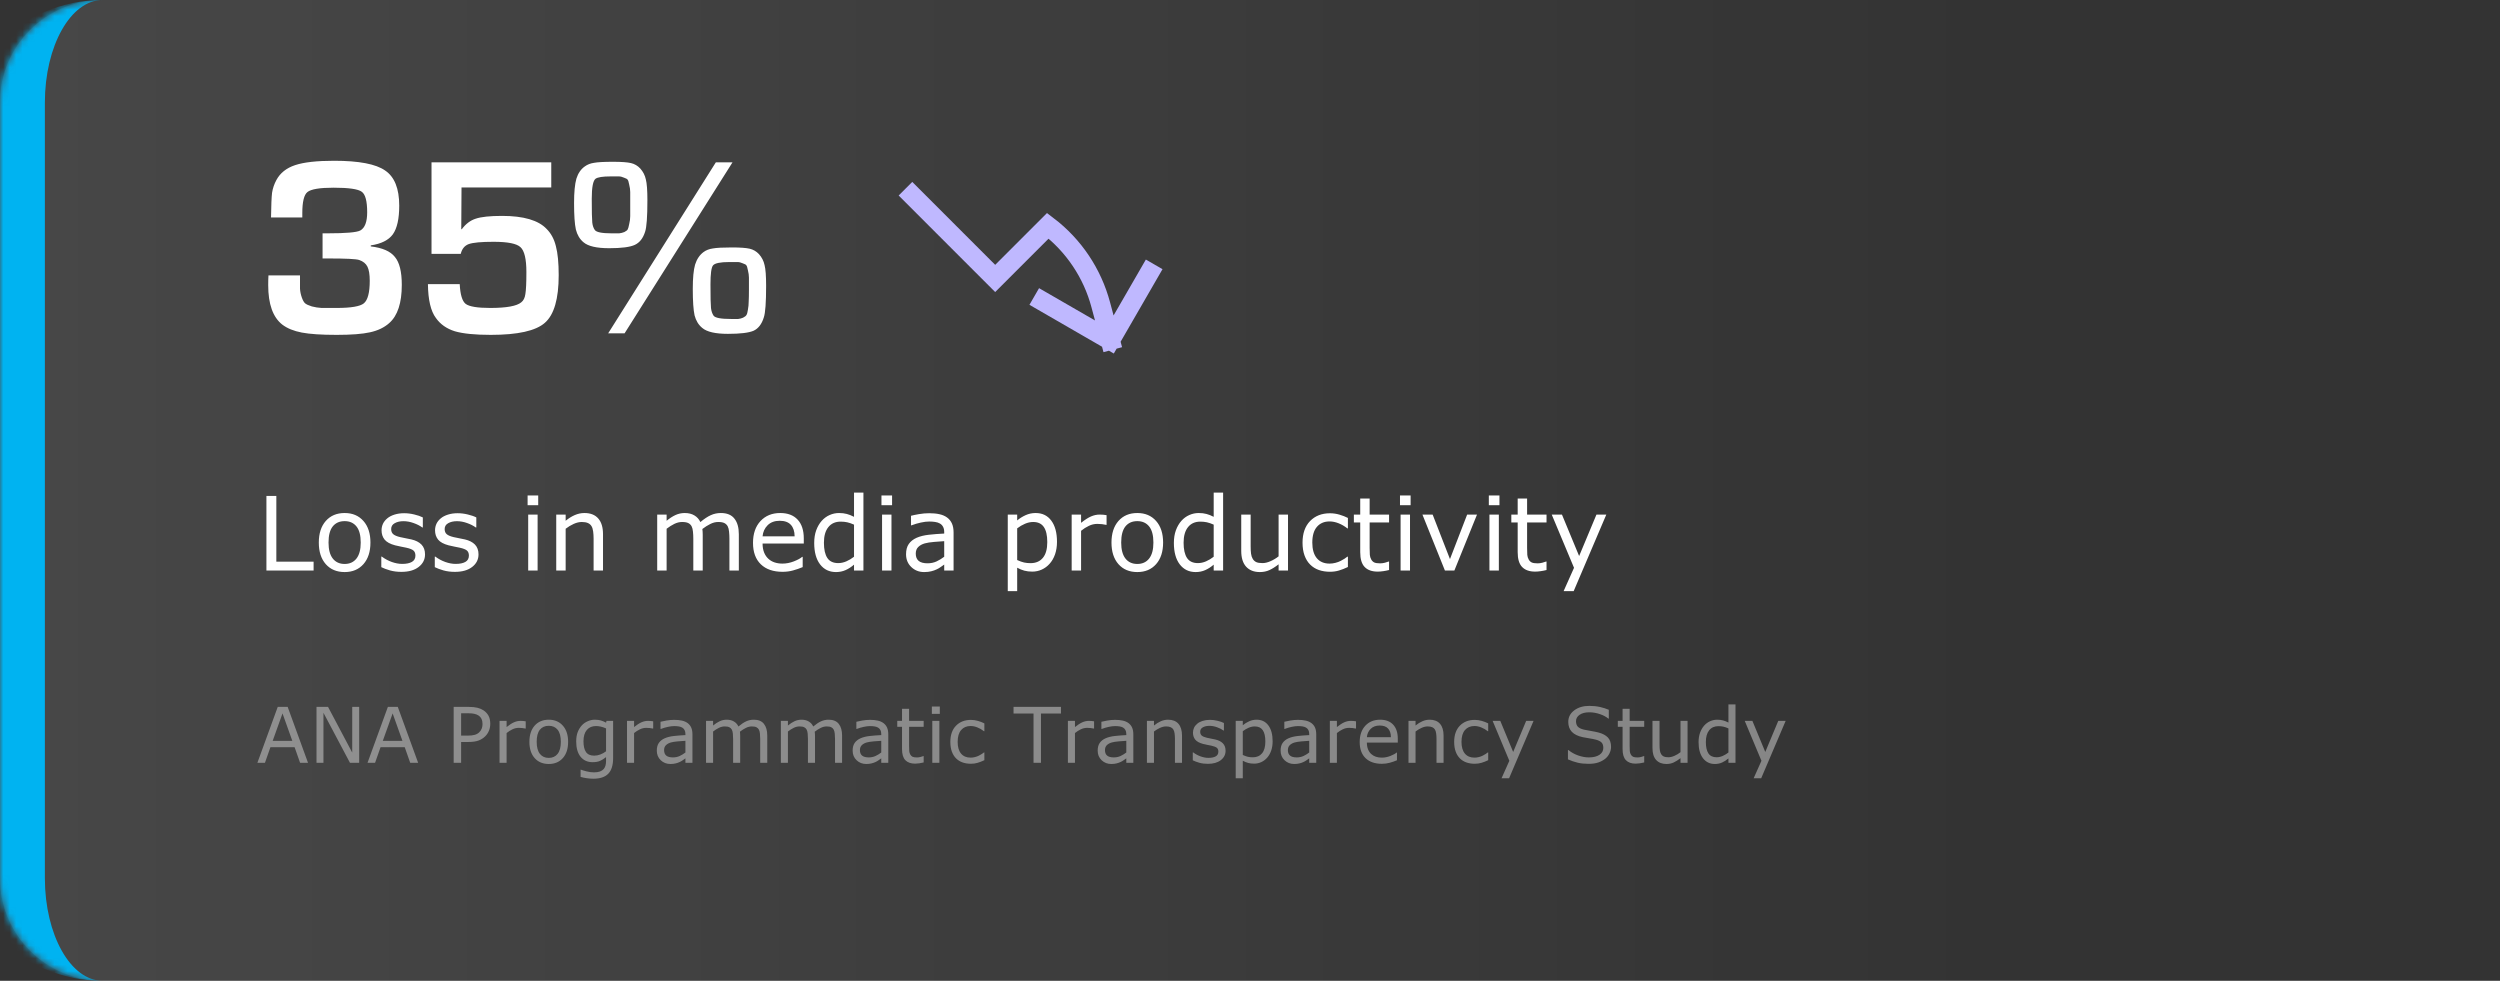
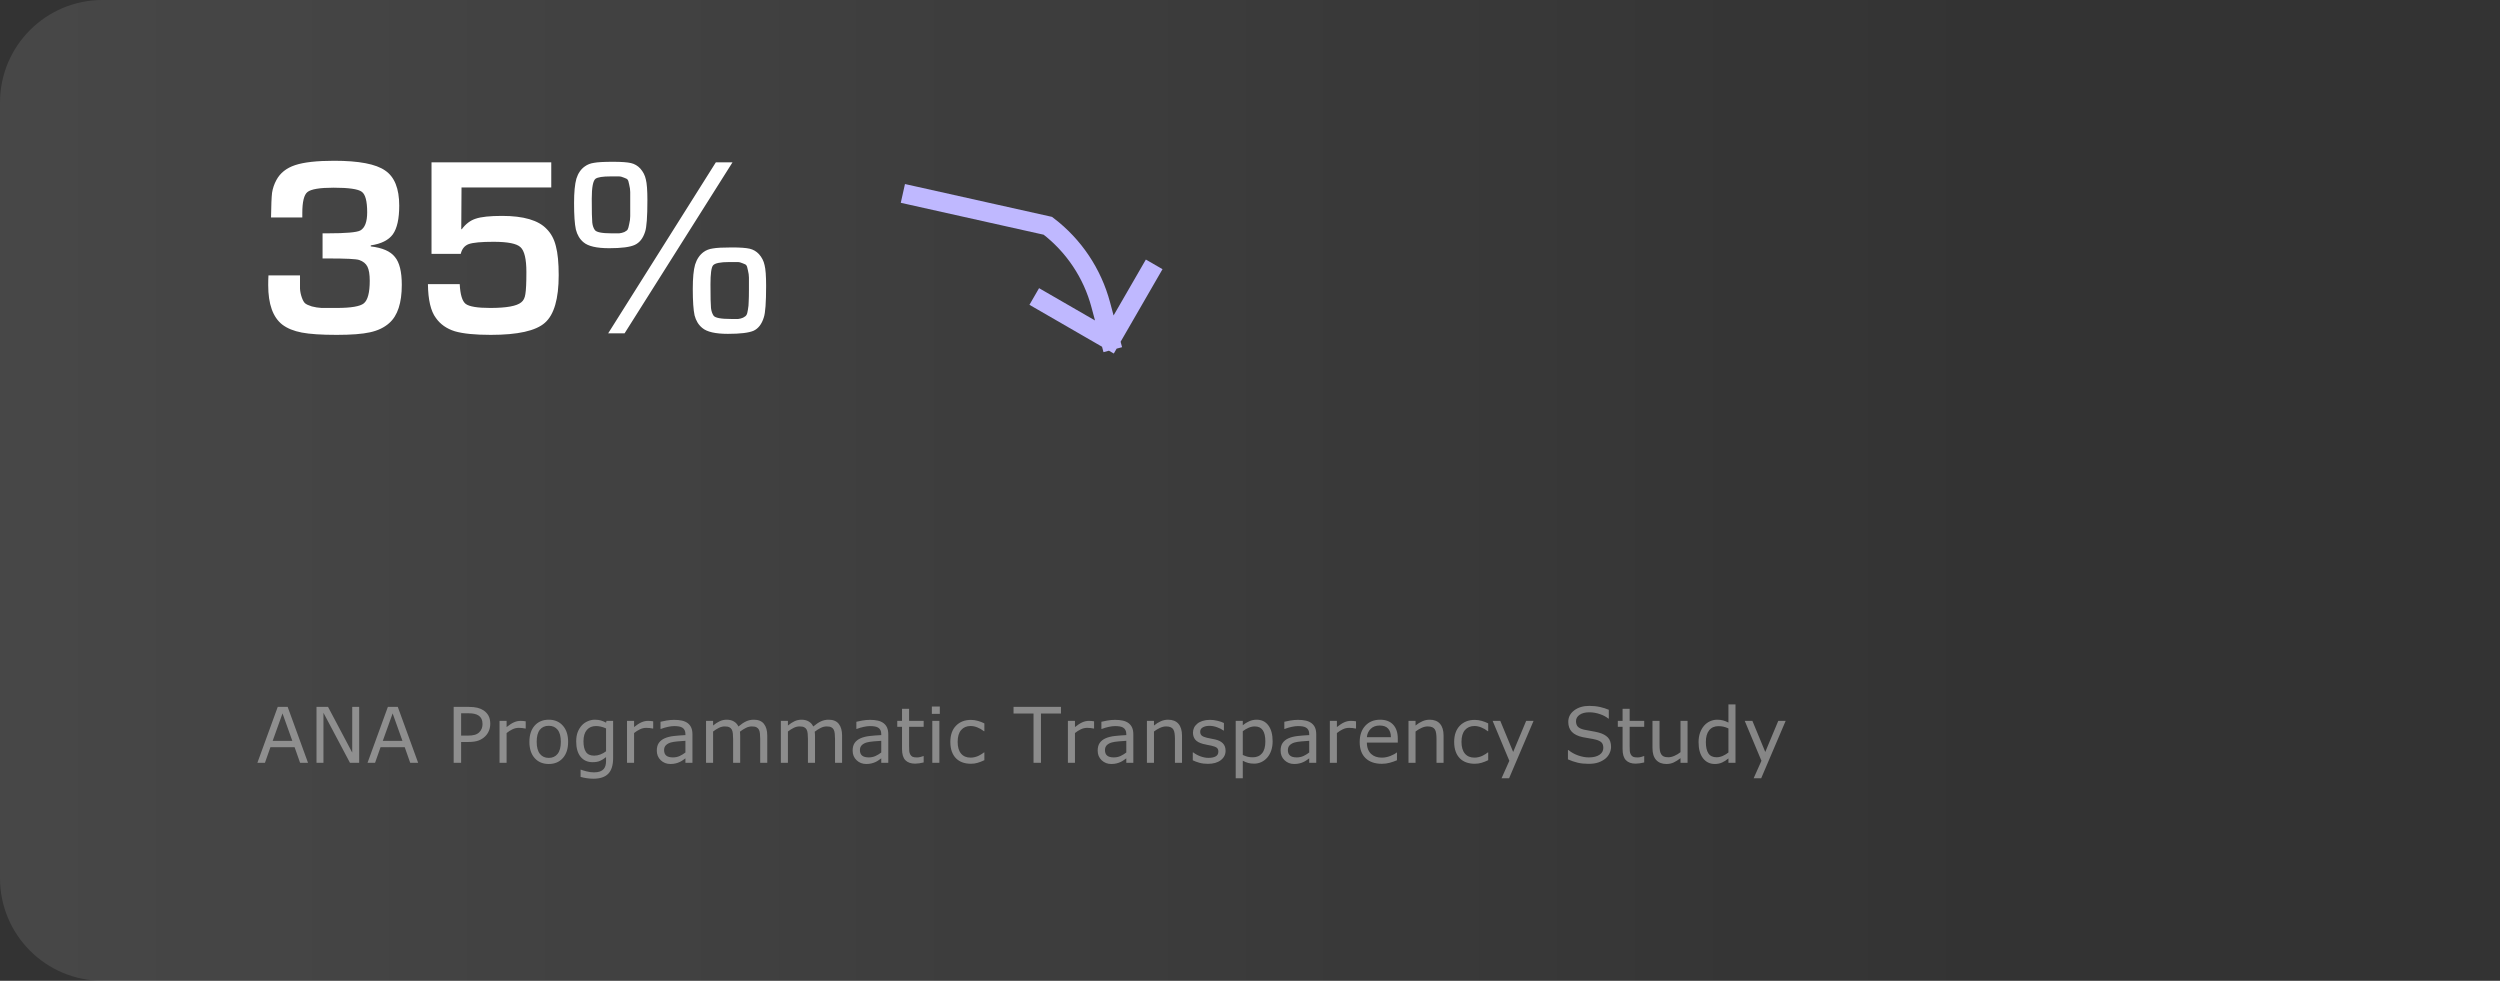
<svg xmlns="http://www.w3.org/2000/svg" width="390" height="153" viewBox="0 0 390 153" fill="none">
  <rect x="0" y="0" width="390" height="153" fill="#333333" stroke="none" />
  <mask id="path-1-inside-1_4_22" fill="white">
-     <path d="M0 16C0 7.163 7.163 0 16 0H374C382.837 0 390 7.163 390 16V137C390 145.837 382.837 153 374 153H16C7.163 153 0 145.837 0 137V16Z" />
-   </mask>
+     </mask>
  <path d="M0 16C0 7.163 7.163 0 16 0H374C382.837 0 390 7.163 390 16V137C390 145.837 382.837 153 374 153H16C7.163 153 0 145.837 0 137V16Z" fill="url(#paint0_linear_4_22)" fill-opacity="0.1" />
  <path d="M0 0H390H0ZM390 153H0H390ZM16 153C3.297 153 -7 142.703 -7 130V23C-7 10.297 3.297 0 16 0C11.029 0 7 7.163 7 16V137C7 145.837 11.029 153 16 153ZM390 0V153V0Z" fill="#00B3F1" mask="url(#path-1-inside-1_4_22)" />
  <path d="M50.32 40.32V36.4H51.12C53.947 36.4 55.64 36.253 56.2 35.96C56.92 35.56 57.28 34.613 57.28 33.12C57.28 31.387 57 30.32 56.44 29.92C55.88 29.493 54.413 29.28 52.04 29.28C49.88 29.28 48.52 29.507 47.96 29.96C47.427 30.387 47.16 31.48 47.16 33.24V33.92H42.28C42.307 32.053 42.36 30.773 42.44 30.08C42.547 29.387 42.773 28.72 43.12 28.08C43.707 26.987 44.68 26.213 46.04 25.76C47.4 25.307 49.427 25.08 52.12 25.08C55.987 25.08 58.64 25.587 60.08 26.6C61.547 27.587 62.28 29.413 62.28 32.08C62.28 34.133 61.947 35.627 61.28 36.56C60.613 37.467 59.467 38.04 57.84 38.28V38.44C59.653 38.653 60.907 39.2 61.6 40.08C62.32 40.933 62.68 42.387 62.68 44.44C62.68 47.267 62.027 49.253 60.72 50.4C59.947 51.093 58.947 51.573 57.72 51.84C56.52 52.107 54.787 52.24 52.52 52.24C50.147 52.24 48.333 52.12 47.08 51.88C45.827 51.64 44.813 51.227 44.04 50.64C42.573 49.493 41.84 47.44 41.84 44.48C41.84 43.893 41.853 43.387 41.88 42.96H46.8C46.8 43.867 46.8 44.56 46.8 45.04C46.827 45.493 46.92 45.947 47.08 46.4C47.24 46.853 47.413 47.16 47.6 47.32C47.787 47.48 48.133 47.64 48.64 47.8C49.147 47.933 49.653 48.013 50.16 48.04C50.693 48.04 51.48 48.04 52.52 48.04C54.76 48.04 56.173 47.8 56.76 47.32C57.373 46.813 57.68 45.64 57.68 43.8C57.68 42.813 57.56 42.08 57.32 41.6C57.08 41.12 56.653 40.773 56.04 40.56C55.587 40.4 53.973 40.32 51.2 40.32H50.32ZM85.997 25.32V29.24H71.997L71.957 35.76H72.037C72.65 34.933 73.371 34.387 74.197 34.12C75.05 33.827 76.424 33.68 78.317 33.68C81.677 33.68 83.997 34.36 85.277 35.72C85.971 36.413 86.451 37.307 86.717 38.4C87.01 39.493 87.157 41 87.157 42.92C87.157 46.627 86.437 49.107 84.997 50.36C83.584 51.613 80.77 52.24 76.557 52.24C74.104 52.24 72.237 52.053 70.957 51.68C69.677 51.28 68.691 50.587 67.997 49.6C67.197 48.533 66.784 46.773 66.757 44.32H71.717C71.797 45.947 72.104 46.973 72.637 47.4C73.197 47.827 74.477 48.04 76.477 48.04C79.01 48.04 80.624 47.747 81.317 47.16C81.664 46.893 81.877 46.467 81.957 45.88C82.064 45.267 82.117 44.12 82.117 42.44C82.117 40.413 81.811 39.12 81.197 38.56C80.611 38 79.21 37.72 76.997 37.72C75.077 37.72 73.784 37.84 73.117 38.08C72.477 38.32 72.064 38.827 71.877 39.6H67.317V25.32H85.997ZM95.634 25.24C96.941 25.24 97.874 25.307 98.434 25.44C98.994 25.573 99.474 25.853 99.874 26.28C100.328 26.787 100.621 27.36 100.754 28C100.914 28.613 100.994 29.693 100.994 31.24C100.994 33.827 100.874 35.467 100.634 36.16C100.314 37.173 99.781 37.853 99.034 38.2C98.288 38.547 96.954 38.72 95.034 38.72C93.088 38.72 91.754 38.413 91.034 37.8C90.448 37.32 90.048 36.653 89.834 35.8C89.648 34.947 89.554 33.573 89.554 31.68C89.554 30 89.674 28.733 89.914 27.88C90.181 27.027 90.621 26.387 91.234 25.96C91.634 25.667 92.114 25.48 92.674 25.4C93.234 25.293 94.221 25.24 95.634 25.24ZM95.234 27.52C94.034 27.52 93.261 27.64 92.914 27.88C92.514 28.173 92.314 29.213 92.314 31C92.314 32.973 92.341 34.213 92.394 34.72C92.448 35.2 92.581 35.587 92.794 35.88C93.034 36.227 93.901 36.4 95.394 36.4C95.954 36.4 96.354 36.4 96.594 36.4C96.861 36.373 97.128 36.307 97.394 36.2C97.661 36.067 97.834 35.933 97.914 35.8C97.994 35.667 98.074 35.387 98.154 34.96C98.261 34.533 98.314 34.12 98.314 33.72C98.314 33.32 98.314 32.68 98.314 31.8C98.314 30.92 98.314 30.307 98.314 29.96C98.314 29.613 98.261 29.227 98.154 28.8C98.074 28.373 97.994 28.12 97.914 28.04C97.861 27.933 97.674 27.827 97.354 27.72C97.061 27.587 96.794 27.52 96.554 27.52C96.314 27.52 95.874 27.52 95.234 27.52ZM114.274 25.32L97.434 52H94.874L111.674 25.32H114.274ZM114.154 38.6C115.461 38.6 116.394 38.667 116.954 38.8C117.514 38.933 117.994 39.213 118.394 39.64C118.848 40.147 119.141 40.72 119.274 41.36C119.434 41.973 119.514 43.053 119.514 44.6C119.514 47.187 119.394 48.827 119.154 49.52C118.834 50.56 118.301 51.253 117.554 51.6C116.808 51.92 115.474 52.08 113.554 52.08C111.608 52.08 110.274 51.773 109.554 51.16C108.968 50.68 108.568 50.027 108.354 49.2C108.168 48.347 108.074 46.973 108.074 45.08C108.074 43.373 108.194 42.107 108.434 41.28C108.701 40.427 109.141 39.773 109.754 39.32C110.154 39.027 110.634 38.84 111.194 38.76C111.781 38.653 112.768 38.6 114.154 38.6ZM113.754 40.88C112.368 40.88 111.528 41.053 111.234 41.4C110.968 41.72 110.834 42.707 110.834 44.36C110.834 46.333 110.861 47.56 110.914 48.04C110.968 48.52 111.101 48.92 111.314 49.24C111.554 49.587 112.461 49.76 114.034 49.76C114.541 49.76 114.914 49.76 115.154 49.76C115.421 49.733 115.674 49.667 115.914 49.56C116.181 49.427 116.354 49.293 116.434 49.16C116.541 49 116.621 48.72 116.674 48.32C116.754 47.893 116.794 47.48 116.794 47.08C116.821 46.653 116.834 46.013 116.834 45.16C116.834 44.28 116.834 43.667 116.834 43.32C116.834 42.973 116.781 42.587 116.674 42.16C116.594 41.733 116.514 41.48 116.434 41.4C116.381 41.293 116.194 41.187 115.874 41.08C115.581 40.947 115.314 40.88 115.074 40.88C114.834 40.88 114.394 40.88 113.754 40.88Z" fill="white" />
-   <path d="M142.312 30.5L155.25 43.438L163.465 35.223C167.507 38.301 170.41 42.637 171.718 47.547L173.205 53.101M173.205 53.101L179.304 42.539M173.205 53.101L162.643 47.002" stroke="#BFB8FF" stroke-width="3" stroke-linecap="square" />
-   <path d="M48.922 89H41.562V77.367H43.109V87.625H48.922V89ZM57.789 84.641C57.789 86.062 57.425 87.185 56.695 88.008C55.966 88.831 54.99 89.242 53.766 89.242C52.531 89.242 51.55 88.831 50.82 88.008C50.096 87.185 49.734 86.062 49.734 84.641C49.734 83.219 50.096 82.096 50.82 81.273C51.55 80.445 52.531 80.031 53.766 80.031C54.99 80.031 55.966 80.445 56.695 81.273C57.425 82.096 57.789 83.219 57.789 84.641ZM56.273 84.641C56.273 83.51 56.052 82.672 55.609 82.125C55.167 81.573 54.552 81.297 53.766 81.297C52.969 81.297 52.349 81.573 51.906 82.125C51.469 82.672 51.25 83.51 51.25 84.641C51.25 85.734 51.471 86.565 51.914 87.133C52.357 87.695 52.974 87.977 53.766 87.977C54.547 87.977 55.159 87.698 55.602 87.141C56.05 86.578 56.273 85.745 56.273 84.641ZM66.305 86.484C66.305 87.281 65.974 87.935 65.312 88.445C64.656 88.956 63.758 89.211 62.617 89.211C61.971 89.211 61.378 89.135 60.836 88.984C60.3 88.828 59.849 88.659 59.484 88.477V86.828H59.562C60.026 87.177 60.542 87.456 61.109 87.664C61.677 87.867 62.221 87.969 62.742 87.969C63.388 87.969 63.893 87.865 64.258 87.656C64.622 87.448 64.805 87.12 64.805 86.672C64.805 86.328 64.706 86.068 64.508 85.891C64.31 85.713 63.93 85.562 63.367 85.438C63.159 85.391 62.885 85.336 62.547 85.273C62.214 85.211 61.909 85.143 61.633 85.07C60.867 84.867 60.323 84.57 60 84.18C59.682 83.784 59.523 83.299 59.523 82.727C59.523 82.367 59.596 82.029 59.742 81.711C59.893 81.393 60.12 81.109 60.422 80.859C60.714 80.615 61.083 80.422 61.531 80.281C61.984 80.135 62.49 80.062 63.047 80.062C63.568 80.062 64.094 80.128 64.625 80.258C65.162 80.383 65.607 80.537 65.961 80.719V82.289H65.883C65.508 82.013 65.052 81.781 64.516 81.594C63.979 81.401 63.453 81.305 62.938 81.305C62.401 81.305 61.948 81.409 61.578 81.617C61.208 81.82 61.023 82.125 61.023 82.531C61.023 82.891 61.135 83.162 61.359 83.344C61.578 83.526 61.932 83.674 62.422 83.789C62.693 83.852 62.995 83.914 63.328 83.977C63.667 84.039 63.948 84.096 64.172 84.148C64.854 84.305 65.38 84.573 65.75 84.953C66.12 85.338 66.305 85.849 66.305 86.484ZM74.648 86.484C74.648 87.281 74.318 87.935 73.656 88.445C73 88.956 72.102 89.211 70.961 89.211C70.315 89.211 69.721 89.135 69.18 88.984C68.643 88.828 68.193 88.659 67.828 88.477V86.828H67.906C68.37 87.177 68.885 87.456 69.453 87.664C70.021 87.867 70.565 87.969 71.086 87.969C71.732 87.969 72.237 87.865 72.602 87.656C72.966 87.448 73.148 87.12 73.148 86.672C73.148 86.328 73.049 86.068 72.852 85.891C72.654 85.713 72.273 85.562 71.711 85.438C71.503 85.391 71.229 85.336 70.891 85.273C70.557 85.211 70.253 85.143 69.977 85.07C69.211 84.867 68.667 84.57 68.344 84.18C68.026 83.784 67.867 83.299 67.867 82.727C67.867 82.367 67.94 82.029 68.086 81.711C68.237 81.393 68.463 81.109 68.766 80.859C69.057 80.615 69.427 80.422 69.875 80.281C70.328 80.135 70.833 80.062 71.391 80.062C71.912 80.062 72.438 80.128 72.969 80.258C73.505 80.383 73.951 80.537 74.305 80.719V82.289H74.227C73.852 82.013 73.396 81.781 72.859 81.594C72.323 81.401 71.797 81.305 71.281 81.305C70.745 81.305 70.292 81.409 69.922 81.617C69.552 81.82 69.367 82.125 69.367 82.531C69.367 82.891 69.479 83.162 69.703 83.344C69.922 83.526 70.276 83.674 70.766 83.789C71.037 83.852 71.338 83.914 71.672 83.977C72.01 84.039 72.292 84.096 72.516 84.148C73.198 84.305 73.724 84.573 74.094 84.953C74.463 85.338 74.648 85.849 74.648 86.484ZM83.961 78.812H82.305V77.289H83.961V78.812ZM83.867 89H82.398V80.273H83.867V89ZM94.07 89H92.602V84.031C92.602 83.63 92.578 83.255 92.531 82.906C92.484 82.552 92.398 82.276 92.273 82.078C92.143 81.859 91.956 81.698 91.711 81.594C91.466 81.484 91.148 81.43 90.758 81.43C90.357 81.43 89.938 81.529 89.5 81.727C89.062 81.924 88.643 82.177 88.242 82.484V89H86.773V80.273H88.242V81.242C88.701 80.862 89.174 80.565 89.664 80.352C90.154 80.138 90.656 80.031 91.172 80.031C92.115 80.031 92.833 80.315 93.328 80.883C93.823 81.451 94.07 82.268 94.07 83.336V89ZM115.258 89H113.789V84.031C113.789 83.656 113.771 83.294 113.734 82.945C113.703 82.596 113.633 82.318 113.523 82.109C113.404 81.885 113.232 81.716 113.008 81.602C112.784 81.487 112.461 81.43 112.039 81.43C111.628 81.43 111.216 81.534 110.805 81.742C110.393 81.945 109.982 82.206 109.57 82.523C109.586 82.643 109.599 82.784 109.609 82.945C109.62 83.102 109.625 83.258 109.625 83.414V89H108.156V84.031C108.156 83.646 108.138 83.281 108.102 82.938C108.07 82.588 108 82.31 107.891 82.102C107.771 81.878 107.599 81.711 107.375 81.602C107.151 81.487 106.828 81.43 106.406 81.43C106.005 81.43 105.602 81.529 105.195 81.727C104.794 81.924 104.393 82.177 103.992 82.484V89H102.523V80.273H103.992V81.242C104.451 80.862 104.906 80.565 105.359 80.352C105.818 80.138 106.305 80.031 106.82 80.031C107.414 80.031 107.917 80.156 108.328 80.406C108.745 80.656 109.055 81.003 109.258 81.445C109.852 80.945 110.393 80.586 110.883 80.367C111.372 80.143 111.896 80.031 112.453 80.031C113.411 80.031 114.117 80.323 114.57 80.906C115.029 81.484 115.258 82.294 115.258 83.336V89ZM125.391 84.789H118.961C118.961 85.326 119.042 85.794 119.203 86.195C119.365 86.591 119.586 86.917 119.867 87.172C120.138 87.422 120.458 87.609 120.828 87.734C121.203 87.859 121.615 87.922 122.062 87.922C122.656 87.922 123.253 87.805 123.852 87.57C124.456 87.331 124.885 87.096 125.141 86.867H125.219V88.469C124.724 88.677 124.219 88.852 123.703 88.992C123.188 89.133 122.646 89.203 122.078 89.203C120.63 89.203 119.5 88.812 118.688 88.031C117.875 87.245 117.469 86.13 117.469 84.688C117.469 83.26 117.857 82.128 118.633 81.289C119.414 80.451 120.44 80.031 121.711 80.031C122.888 80.031 123.794 80.375 124.43 81.062C125.07 81.75 125.391 82.727 125.391 83.992V84.789ZM123.961 83.664C123.956 82.893 123.76 82.297 123.375 81.875C122.995 81.453 122.414 81.242 121.633 81.242C120.846 81.242 120.219 81.474 119.75 81.938C119.286 82.401 119.023 82.977 118.961 83.664H123.961ZM134.695 89H133.227V88.086C132.805 88.451 132.365 88.734 131.906 88.938C131.448 89.141 130.951 89.242 130.414 89.242C129.372 89.242 128.544 88.841 127.93 88.039C127.32 87.237 127.016 86.125 127.016 84.703C127.016 83.963 127.12 83.305 127.328 82.727C127.542 82.148 127.828 81.656 128.188 81.25C128.542 80.854 128.953 80.552 129.422 80.344C129.896 80.135 130.385 80.031 130.891 80.031C131.349 80.031 131.755 80.081 132.109 80.18C132.464 80.273 132.836 80.422 133.227 80.625V76.844H134.695V89ZM133.227 86.852V81.844C132.831 81.667 132.477 81.544 132.164 81.477C131.852 81.409 131.51 81.375 131.141 81.375C130.318 81.375 129.677 81.662 129.219 82.234C128.76 82.807 128.531 83.62 128.531 84.672C128.531 85.708 128.708 86.497 129.062 87.039C129.417 87.576 129.984 87.844 130.766 87.844C131.182 87.844 131.604 87.753 132.031 87.57C132.458 87.383 132.857 87.143 133.227 86.852ZM139.164 78.812H137.508V77.289H139.164V78.812ZM139.07 89H137.602V80.273H139.07V89ZM148.758 89H147.297V88.07C147.167 88.159 146.99 88.284 146.766 88.445C146.547 88.602 146.333 88.727 146.125 88.82C145.88 88.94 145.599 89.039 145.281 89.117C144.964 89.201 144.591 89.242 144.164 89.242C143.378 89.242 142.711 88.982 142.164 88.461C141.617 87.94 141.344 87.276 141.344 86.469C141.344 85.807 141.484 85.273 141.766 84.867C142.052 84.456 142.458 84.133 142.984 83.898C143.516 83.664 144.154 83.505 144.898 83.422C145.643 83.338 146.443 83.276 147.297 83.234V83.008C147.297 82.674 147.237 82.398 147.117 82.18C147.003 81.961 146.836 81.789 146.617 81.664C146.409 81.544 146.159 81.463 145.867 81.422C145.576 81.38 145.271 81.359 144.953 81.359C144.568 81.359 144.138 81.412 143.664 81.516C143.19 81.615 142.701 81.76 142.195 81.953H142.117V80.461C142.404 80.383 142.818 80.297 143.359 80.203C143.901 80.109 144.435 80.062 144.961 80.062C145.576 80.062 146.109 80.115 146.562 80.219C147.021 80.318 147.417 80.49 147.75 80.734C148.078 80.974 148.328 81.284 148.5 81.664C148.672 82.044 148.758 82.516 148.758 83.078V89ZM147.297 86.852V84.422C146.849 84.448 146.32 84.487 145.711 84.539C145.107 84.591 144.628 84.667 144.273 84.766C143.852 84.885 143.51 85.073 143.25 85.328C142.99 85.578 142.859 85.924 142.859 86.367C142.859 86.867 143.01 87.245 143.312 87.5C143.615 87.75 144.076 87.875 144.695 87.875C145.211 87.875 145.682 87.776 146.109 87.578C146.536 87.375 146.932 87.133 147.297 86.852ZM164.891 84.531C164.891 85.24 164.789 85.888 164.586 86.477C164.383 87.06 164.096 87.555 163.727 87.961C163.383 88.346 162.977 88.646 162.508 88.859C162.044 89.068 161.552 89.172 161.031 89.172C160.578 89.172 160.167 89.122 159.797 89.023C159.432 88.924 159.06 88.771 158.68 88.562V92.219H157.211V80.273H158.68V81.188C159.07 80.859 159.508 80.586 159.992 80.367C160.482 80.143 161.003 80.031 161.555 80.031C162.607 80.031 163.424 80.43 164.008 81.227C164.596 82.018 164.891 83.12 164.891 84.531ZM163.375 84.57C163.375 83.518 163.195 82.732 162.836 82.211C162.477 81.69 161.924 81.43 161.18 81.43C160.758 81.43 160.333 81.521 159.906 81.703C159.479 81.885 159.07 82.125 158.68 82.422V87.367C159.096 87.555 159.453 87.682 159.75 87.75C160.052 87.818 160.393 87.852 160.773 87.852C161.591 87.852 162.229 87.576 162.688 87.023C163.146 86.471 163.375 85.654 163.375 84.57ZM172.625 81.875H172.547C172.328 81.823 172.115 81.787 171.906 81.766C171.703 81.74 171.461 81.727 171.18 81.727C170.727 81.727 170.289 81.828 169.867 82.031C169.445 82.229 169.039 82.487 168.648 82.805V89H167.18V80.273H168.648V81.562C169.232 81.094 169.745 80.763 170.188 80.57C170.635 80.372 171.091 80.273 171.555 80.273C171.81 80.273 171.995 80.281 172.109 80.297C172.224 80.307 172.396 80.331 172.625 80.367V81.875ZM181.445 84.641C181.445 86.062 181.081 87.185 180.352 88.008C179.622 88.831 178.646 89.242 177.422 89.242C176.188 89.242 175.206 88.831 174.477 88.008C173.753 87.185 173.391 86.062 173.391 84.641C173.391 83.219 173.753 82.096 174.477 81.273C175.206 80.445 176.188 80.031 177.422 80.031C178.646 80.031 179.622 80.445 180.352 81.273C181.081 82.096 181.445 83.219 181.445 84.641ZM179.93 84.641C179.93 83.51 179.708 82.672 179.266 82.125C178.823 81.573 178.208 81.297 177.422 81.297C176.625 81.297 176.005 81.573 175.562 82.125C175.125 82.672 174.906 83.51 174.906 84.641C174.906 85.734 175.128 86.565 175.57 87.133C176.013 87.695 176.63 87.977 177.422 87.977C178.203 87.977 178.815 87.698 179.258 87.141C179.706 86.578 179.93 85.745 179.93 84.641ZM190.805 89H189.336V88.086C188.914 88.451 188.474 88.734 188.016 88.938C187.557 89.141 187.06 89.242 186.523 89.242C185.482 89.242 184.654 88.841 184.039 88.039C183.43 87.237 183.125 86.125 183.125 84.703C183.125 83.963 183.229 83.305 183.438 82.727C183.651 82.148 183.938 81.656 184.297 81.25C184.651 80.854 185.062 80.552 185.531 80.344C186.005 80.135 186.495 80.031 187 80.031C187.458 80.031 187.865 80.081 188.219 80.18C188.573 80.273 188.945 80.422 189.336 80.625V76.844H190.805V89ZM189.336 86.852V81.844C188.94 81.667 188.586 81.544 188.273 81.477C187.961 81.409 187.62 81.375 187.25 81.375C186.427 81.375 185.786 81.662 185.328 82.234C184.87 82.807 184.641 83.62 184.641 84.672C184.641 85.708 184.818 86.497 185.172 87.039C185.526 87.576 186.094 87.844 186.875 87.844C187.292 87.844 187.714 87.753 188.141 87.57C188.568 87.383 188.966 87.143 189.336 86.852ZM200.93 89H199.461V88.031C198.966 88.422 198.492 88.721 198.039 88.93C197.586 89.138 197.086 89.242 196.539 89.242C195.622 89.242 194.909 88.963 194.398 88.406C193.888 87.844 193.633 87.021 193.633 85.938V80.273H195.102V85.242C195.102 85.685 195.122 86.065 195.164 86.383C195.206 86.695 195.294 86.963 195.43 87.188C195.57 87.417 195.753 87.583 195.977 87.688C196.201 87.792 196.526 87.844 196.953 87.844C197.333 87.844 197.747 87.745 198.195 87.547C198.648 87.349 199.07 87.096 199.461 86.789V80.273H200.93V89ZM210.273 88.453C209.784 88.688 209.318 88.87 208.875 89C208.438 89.13 207.971 89.195 207.477 89.195C206.846 89.195 206.268 89.104 205.742 88.922C205.216 88.734 204.766 88.453 204.391 88.078C204.01 87.703 203.716 87.229 203.508 86.656C203.299 86.083 203.195 85.414 203.195 84.648C203.195 83.221 203.586 82.102 204.367 81.289C205.154 80.477 206.19 80.07 207.477 80.07C207.977 80.07 208.466 80.141 208.945 80.281C209.43 80.422 209.872 80.594 210.273 80.797V82.43H210.195C209.747 82.081 209.284 81.812 208.805 81.625C208.331 81.438 207.867 81.344 207.414 81.344C206.581 81.344 205.922 81.625 205.438 82.188C204.958 82.745 204.719 83.565 204.719 84.648C204.719 85.701 204.953 86.51 205.422 87.078C205.896 87.641 206.56 87.922 207.414 87.922C207.711 87.922 208.013 87.883 208.32 87.805C208.628 87.727 208.904 87.625 209.148 87.5C209.362 87.391 209.562 87.276 209.75 87.156C209.938 87.031 210.086 86.924 210.195 86.836H210.273V88.453ZM216.695 88.922C216.419 88.995 216.117 89.055 215.789 89.102C215.466 89.148 215.177 89.172 214.922 89.172C214.031 89.172 213.354 88.932 212.891 88.453C212.427 87.974 212.195 87.206 212.195 86.148V81.508H211.203V80.273H212.195V77.766H213.664V80.273H216.695V81.508H213.664V85.484C213.664 85.943 213.674 86.302 213.695 86.562C213.716 86.818 213.789 87.057 213.914 87.281C214.029 87.49 214.185 87.643 214.383 87.742C214.586 87.836 214.893 87.883 215.305 87.883C215.544 87.883 215.794 87.849 216.055 87.781C216.315 87.708 216.503 87.648 216.617 87.602H216.695V88.922ZM220.055 78.812H218.398V77.289H220.055V78.812ZM219.961 89H218.492V80.273H219.961V89ZM230.414 80.273L226.883 89H225.406L221.898 80.273H223.492L226.195 87.219L228.875 80.273H230.414ZM233.914 78.812H232.258V77.289H233.914V78.812ZM233.82 89H232.352V80.273H233.82V89ZM241.258 88.922C240.982 88.995 240.68 89.055 240.352 89.102C240.029 89.148 239.74 89.172 239.484 89.172C238.594 89.172 237.917 88.932 237.453 88.453C236.99 87.974 236.758 87.206 236.758 86.148V81.508H235.766V80.273H236.758V77.766H238.227V80.273H241.258V81.508H238.227V85.484C238.227 85.943 238.237 86.302 238.258 86.562C238.279 86.818 238.352 87.057 238.477 87.281C238.591 87.49 238.747 87.643 238.945 87.742C239.148 87.836 239.456 87.883 239.867 87.883C240.107 87.883 240.357 87.849 240.617 87.781C240.878 87.708 241.065 87.648 241.18 87.602H241.258V88.922ZM250.586 80.273L245.492 92.219H243.922L245.547 88.578L242.07 80.273H243.664L246.344 86.742L249.047 80.273H250.586Z" fill="white" />
+   <path d="M142.312 30.5L163.465 35.223C167.507 38.301 170.41 42.637 171.718 47.547L173.205 53.101M173.205 53.101L179.304 42.539M173.205 53.101L162.643 47.002" stroke="#BFB8FF" stroke-width="3" stroke-linecap="square" />
  <path opacity="0.4" d="M48.051 119H46.815L45.959 116.568H42.185L41.33 119H40.152L43.328 110.275H44.875L48.051 119ZM45.602 115.572L44.072 111.289L42.537 115.572H45.602ZM56.031 119H54.596L50.459 111.195V119H49.375V110.275H51.174L54.947 117.4V110.275H56.031V119ZM65.231 119H63.994L63.139 116.568H59.365L58.51 119H57.332L60.508 110.275H62.055L65.231 119ZM62.781 115.572L61.252 111.289L59.717 115.572H62.781ZM76.481 112.912C76.481 113.299 76.412 113.658 76.275 113.99C76.143 114.318 75.955 114.604 75.713 114.846C75.412 115.146 75.057 115.373 74.647 115.525C74.236 115.674 73.719 115.748 73.094 115.748H71.934V119H70.773V110.275H73.141C73.664 110.275 74.107 110.32 74.471 110.41C74.834 110.496 75.156 110.633 75.438 110.82C75.769 111.043 76.025 111.32 76.205 111.652C76.389 111.984 76.481 112.404 76.481 112.912ZM75.273 112.941C75.273 112.641 75.221 112.379 75.115 112.156C75.01 111.934 74.85 111.752 74.635 111.611C74.447 111.49 74.232 111.404 73.99 111.354C73.752 111.299 73.449 111.271 73.082 111.271H71.934V114.758H72.912C73.381 114.758 73.762 114.717 74.055 114.635C74.348 114.549 74.586 114.414 74.769 114.23C74.953 114.043 75.082 113.846 75.156 113.639C75.234 113.432 75.273 113.199 75.273 112.941ZM82.012 113.656H81.953C81.789 113.617 81.629 113.59 81.473 113.574C81.32 113.555 81.139 113.545 80.928 113.545C80.588 113.545 80.26 113.621 79.943 113.773C79.627 113.922 79.322 114.115 79.029 114.354V119H77.928V112.455H79.029V113.422C79.467 113.07 79.852 112.822 80.184 112.678C80.519 112.529 80.861 112.455 81.209 112.455C81.4 112.455 81.539 112.461 81.625 112.473C81.711 112.48 81.84 112.498 82.012 112.525V113.656ZM88.627 115.73C88.627 116.797 88.353 117.639 87.807 118.256C87.26 118.873 86.527 119.182 85.609 119.182C84.684 119.182 83.947 118.873 83.4 118.256C82.857 117.639 82.586 116.797 82.586 115.73C82.586 114.664 82.857 113.822 83.4 113.205C83.947 112.584 84.684 112.273 85.609 112.273C86.527 112.273 87.26 112.584 87.807 113.205C88.353 113.822 88.627 114.664 88.627 115.73ZM87.49 115.73C87.49 114.883 87.324 114.254 86.992 113.844C86.66 113.43 86.199 113.223 85.609 113.223C85.012 113.223 84.547 113.43 84.215 113.844C83.887 114.254 83.723 114.883 83.723 115.73C83.723 116.551 83.889 117.174 84.221 117.6C84.553 118.021 85.016 118.232 85.609 118.232C86.195 118.232 86.654 118.023 86.986 117.605C87.322 117.184 87.49 116.559 87.49 115.73ZM95.647 118.256C95.647 119.365 95.394 120.18 94.891 120.699C94.387 121.219 93.611 121.479 92.564 121.479C92.217 121.479 91.877 121.453 91.545 121.402C91.217 121.355 90.893 121.287 90.572 121.197V120.072H90.631C90.811 120.143 91.096 120.229 91.486 120.33C91.877 120.436 92.268 120.488 92.658 120.488C93.033 120.488 93.344 120.443 93.59 120.354C93.836 120.264 94.027 120.139 94.164 119.979C94.301 119.826 94.398 119.643 94.457 119.428C94.516 119.213 94.545 118.973 94.545 118.707V118.109C94.213 118.375 93.894 118.574 93.59 118.707C93.289 118.836 92.904 118.9 92.436 118.9C91.654 118.9 91.033 118.619 90.572 118.057C90.115 117.49 89.887 116.693 89.887 115.666C89.887 115.104 89.965 114.619 90.121 114.213C90.281 113.803 90.498 113.449 90.772 113.152C91.025 112.875 91.334 112.66 91.697 112.508C92.061 112.352 92.422 112.273 92.781 112.273C93.16 112.273 93.477 112.312 93.731 112.391C93.988 112.465 94.26 112.58 94.545 112.736L94.615 112.455H95.647V118.256ZM94.545 117.201V113.633C94.252 113.5 93.978 113.406 93.725 113.352C93.475 113.293 93.225 113.264 92.975 113.264C92.369 113.264 91.893 113.467 91.545 113.873C91.197 114.279 91.023 114.869 91.023 115.643C91.023 116.377 91.152 116.934 91.41 117.312C91.668 117.691 92.096 117.881 92.693 117.881C93.014 117.881 93.334 117.82 93.654 117.699C93.978 117.574 94.275 117.408 94.545 117.201ZM101.898 113.656H101.84C101.676 113.617 101.516 113.59 101.359 113.574C101.207 113.555 101.025 113.545 100.814 113.545C100.475 113.545 100.146 113.621 99.83 113.773C99.514 113.922 99.209 114.115 98.916 114.354V119H97.814V112.455H98.916V113.422C99.353 113.07 99.738 112.822 100.07 112.678C100.406 112.529 100.748 112.455 101.096 112.455C101.287 112.455 101.426 112.461 101.512 112.473C101.598 112.48 101.727 112.498 101.898 112.525V113.656ZM108.021 119H106.926V118.303C106.828 118.369 106.695 118.463 106.527 118.584C106.363 118.701 106.203 118.795 106.047 118.865C105.863 118.955 105.652 119.029 105.414 119.088C105.176 119.15 104.896 119.182 104.576 119.182C103.986 119.182 103.486 118.986 103.076 118.596C102.666 118.205 102.461 117.707 102.461 117.102C102.461 116.605 102.566 116.205 102.777 115.9C102.992 115.592 103.297 115.35 103.691 115.174C104.09 114.998 104.568 114.879 105.127 114.816C105.686 114.754 106.285 114.707 106.926 114.676V114.506C106.926 114.256 106.881 114.049 106.791 113.885C106.705 113.721 106.58 113.592 106.416 113.498C106.26 113.408 106.072 113.348 105.854 113.316C105.635 113.285 105.406 113.27 105.168 113.27C104.879 113.27 104.557 113.309 104.201 113.387C103.846 113.461 103.479 113.57 103.1 113.715H103.041V112.596C103.256 112.537 103.566 112.473 103.973 112.402C104.379 112.332 104.779 112.297 105.174 112.297C105.635 112.297 106.035 112.336 106.375 112.414C106.719 112.488 107.016 112.617 107.266 112.801C107.512 112.98 107.699 113.213 107.828 113.498C107.957 113.783 108.021 114.137 108.021 114.559V119ZM106.926 117.389V115.566C106.59 115.586 106.193 115.615 105.736 115.654C105.283 115.693 104.924 115.75 104.658 115.824C104.342 115.914 104.086 116.055 103.891 116.246C103.695 116.434 103.598 116.693 103.598 117.025C103.598 117.4 103.711 117.684 103.938 117.875C104.164 118.062 104.51 118.156 104.975 118.156C105.361 118.156 105.715 118.082 106.035 117.934C106.355 117.781 106.652 117.6 106.926 117.389ZM119.693 119H118.592V115.273C118.592 114.992 118.578 114.721 118.551 114.459C118.527 114.197 118.475 113.988 118.393 113.832C118.303 113.664 118.174 113.537 118.006 113.451C117.838 113.365 117.596 113.322 117.279 113.322C116.971 113.322 116.662 113.4 116.354 113.557C116.045 113.709 115.736 113.904 115.428 114.143C115.439 114.232 115.449 114.338 115.457 114.459C115.465 114.576 115.469 114.693 115.469 114.811V119H114.367V115.273C114.367 114.984 114.354 114.711 114.326 114.453C114.303 114.191 114.25 113.982 114.168 113.826C114.078 113.658 113.949 113.533 113.781 113.451C113.613 113.365 113.371 113.322 113.055 113.322C112.754 113.322 112.451 113.396 112.146 113.545C111.846 113.693 111.545 113.883 111.244 114.113V119H110.143V112.455H111.244V113.182C111.588 112.896 111.93 112.674 112.27 112.514C112.613 112.354 112.979 112.273 113.365 112.273C113.811 112.273 114.188 112.367 114.496 112.555C114.809 112.742 115.041 113.002 115.193 113.334C115.639 112.959 116.045 112.689 116.412 112.525C116.779 112.357 117.172 112.273 117.59 112.273C118.309 112.273 118.838 112.492 119.178 112.93C119.521 113.363 119.693 113.971 119.693 114.752V119ZM131.365 119H130.264V115.273C130.264 114.992 130.25 114.721 130.223 114.459C130.199 114.197 130.146 113.988 130.064 113.832C129.975 113.664 129.846 113.537 129.678 113.451C129.51 113.365 129.268 113.322 128.951 113.322C128.643 113.322 128.334 113.4 128.025 113.557C127.717 113.709 127.408 113.904 127.1 114.143C127.111 114.232 127.121 114.338 127.129 114.459C127.137 114.576 127.141 114.693 127.141 114.811V119H126.039V115.273C126.039 114.984 126.025 114.711 125.998 114.453C125.975 114.191 125.922 113.982 125.84 113.826C125.75 113.658 125.621 113.533 125.453 113.451C125.285 113.365 125.043 113.322 124.727 113.322C124.426 113.322 124.123 113.396 123.818 113.545C123.518 113.693 123.217 113.883 122.916 114.113V119H121.814V112.455H122.916V113.182C123.26 112.896 123.602 112.674 123.941 112.514C124.285 112.354 124.65 112.273 125.037 112.273C125.482 112.273 125.859 112.367 126.168 112.555C126.48 112.742 126.713 113.002 126.865 113.334C127.311 112.959 127.717 112.689 128.084 112.525C128.451 112.357 128.844 112.273 129.262 112.273C129.98 112.273 130.51 112.492 130.85 112.93C131.193 113.363 131.365 113.971 131.365 114.752V119ZM138.572 119H137.477V118.303C137.379 118.369 137.246 118.463 137.078 118.584C136.914 118.701 136.754 118.795 136.598 118.865C136.414 118.955 136.203 119.029 135.965 119.088C135.727 119.15 135.447 119.182 135.127 119.182C134.537 119.182 134.037 118.986 133.627 118.596C133.217 118.205 133.012 117.707 133.012 117.102C133.012 116.605 133.117 116.205 133.328 115.9C133.543 115.592 133.848 115.35 134.242 115.174C134.641 114.998 135.119 114.879 135.678 114.816C136.236 114.754 136.836 114.707 137.477 114.676V114.506C137.477 114.256 137.432 114.049 137.342 113.885C137.256 113.721 137.131 113.592 136.967 113.498C136.811 113.408 136.623 113.348 136.404 113.316C136.186 113.285 135.957 113.27 135.719 113.27C135.43 113.27 135.107 113.309 134.752 113.387C134.396 113.461 134.029 113.57 133.65 113.715H133.592V112.596C133.807 112.537 134.117 112.473 134.523 112.402C134.93 112.332 135.33 112.297 135.725 112.297C136.186 112.297 136.586 112.336 136.926 112.414C137.27 112.488 137.566 112.617 137.816 112.801C138.062 112.98 138.25 113.213 138.379 113.498C138.508 113.783 138.572 114.137 138.572 114.559V119ZM137.477 117.389V115.566C137.141 115.586 136.744 115.615 136.287 115.654C135.834 115.693 135.475 115.75 135.209 115.824C134.893 115.914 134.637 116.055 134.441 116.246C134.246 116.434 134.148 116.693 134.148 117.025C134.148 117.4 134.262 117.684 134.488 117.875C134.715 118.062 135.061 118.156 135.525 118.156C135.912 118.156 136.266 118.082 136.586 117.934C136.906 117.781 137.203 117.6 137.477 117.389ZM144.092 118.941C143.885 118.996 143.658 119.041 143.412 119.076C143.17 119.111 142.953 119.129 142.762 119.129C142.094 119.129 141.586 118.949 141.238 118.59C140.891 118.23 140.717 117.654 140.717 116.861V113.381H139.973V112.455H140.717V110.574H141.818V112.455H144.092V113.381H141.818V116.363C141.818 116.707 141.826 116.977 141.842 117.172C141.857 117.363 141.912 117.543 142.006 117.711C142.092 117.867 142.209 117.982 142.357 118.057C142.51 118.127 142.74 118.162 143.049 118.162C143.229 118.162 143.416 118.137 143.611 118.086C143.807 118.031 143.947 117.986 144.033 117.951H144.092V118.941ZM146.611 111.359H145.369V110.217H146.611V111.359ZM146.541 119H145.439V112.455H146.541V119ZM153.561 118.59C153.193 118.766 152.844 118.902 152.512 119C152.184 119.098 151.834 119.146 151.463 119.146C150.99 119.146 150.557 119.078 150.162 118.941C149.768 118.801 149.43 118.59 149.148 118.309C148.863 118.027 148.643 117.672 148.486 117.242C148.33 116.812 148.252 116.311 148.252 115.736C148.252 114.666 148.545 113.826 149.131 113.217C149.721 112.607 150.498 112.303 151.463 112.303C151.838 112.303 152.205 112.355 152.564 112.461C152.928 112.566 153.26 112.695 153.561 112.848V114.072H153.502C153.166 113.811 152.818 113.609 152.459 113.469C152.104 113.328 151.756 113.258 151.416 113.258C150.791 113.258 150.297 113.469 149.934 113.891C149.574 114.309 149.395 114.924 149.395 115.736C149.395 116.525 149.57 117.133 149.922 117.559C150.277 117.98 150.775 118.191 151.416 118.191C151.639 118.191 151.865 118.162 152.096 118.104C152.326 118.045 152.533 117.969 152.717 117.875C152.877 117.793 153.027 117.707 153.168 117.617C153.309 117.523 153.42 117.443 153.502 117.377H153.561V118.59ZM165.508 111.307H162.391V119H161.23V111.307H158.113V110.275H165.508V111.307ZM170.676 113.656H170.617C170.453 113.617 170.293 113.59 170.137 113.574C169.984 113.555 169.803 113.545 169.592 113.545C169.252 113.545 168.924 113.621 168.607 113.773C168.291 113.922 167.986 114.115 167.693 114.354V119H166.592V112.455H167.693V113.422C168.131 113.07 168.516 112.822 168.848 112.678C169.184 112.529 169.525 112.455 169.873 112.455C170.064 112.455 170.203 112.461 170.289 112.473C170.375 112.48 170.504 112.498 170.676 112.525V113.656ZM176.799 119H175.703V118.303C175.605 118.369 175.473 118.463 175.305 118.584C175.141 118.701 174.98 118.795 174.824 118.865C174.641 118.955 174.43 119.029 174.191 119.088C173.953 119.15 173.674 119.182 173.354 119.182C172.764 119.182 172.264 118.986 171.854 118.596C171.443 118.205 171.238 117.707 171.238 117.102C171.238 116.605 171.344 116.205 171.555 115.9C171.77 115.592 172.074 115.35 172.469 115.174C172.867 114.998 173.346 114.879 173.904 114.816C174.463 114.754 175.062 114.707 175.703 114.676V114.506C175.703 114.256 175.658 114.049 175.568 113.885C175.482 113.721 175.357 113.592 175.193 113.498C175.037 113.408 174.85 113.348 174.631 113.316C174.412 113.285 174.184 113.27 173.945 113.27C173.656 113.27 173.334 113.309 172.979 113.387C172.623 113.461 172.256 113.57 171.877 113.715H171.818V112.596C172.033 112.537 172.344 112.473 172.75 112.402C173.156 112.332 173.557 112.297 173.951 112.297C174.412 112.297 174.812 112.336 175.152 112.414C175.496 112.488 175.793 112.617 176.043 112.801C176.289 112.98 176.477 113.213 176.605 113.498C176.734 113.783 176.799 114.137 176.799 114.559V119ZM175.703 117.389V115.566C175.367 115.586 174.971 115.615 174.514 115.654C174.061 115.693 173.701 115.75 173.436 115.824C173.119 115.914 172.863 116.055 172.668 116.246C172.473 116.434 172.375 116.693 172.375 117.025C172.375 117.4 172.488 117.684 172.715 117.875C172.941 118.062 173.287 118.156 173.752 118.156C174.139 118.156 174.492 118.082 174.812 117.934C175.133 117.781 175.43 117.6 175.703 117.389ZM184.393 119H183.291V115.273C183.291 114.973 183.273 114.691 183.238 114.43C183.203 114.164 183.139 113.957 183.045 113.809C182.947 113.645 182.807 113.523 182.623 113.445C182.439 113.363 182.201 113.322 181.908 113.322C181.607 113.322 181.293 113.396 180.965 113.545C180.637 113.693 180.322 113.883 180.021 114.113V119H178.92V112.455H180.021V113.182C180.365 112.896 180.721 112.674 181.088 112.514C181.455 112.354 181.832 112.273 182.219 112.273C182.926 112.273 183.465 112.486 183.836 112.912C184.207 113.338 184.393 113.951 184.393 114.752V119ZM191.189 117.113C191.189 117.711 190.941 118.201 190.445 118.584C189.953 118.967 189.279 119.158 188.424 119.158C187.939 119.158 187.494 119.102 187.088 118.988C186.686 118.871 186.348 118.744 186.074 118.607V117.371H186.133C186.48 117.633 186.867 117.842 187.293 117.998C187.719 118.15 188.127 118.227 188.518 118.227C189.002 118.227 189.381 118.148 189.654 117.992C189.928 117.836 190.064 117.59 190.064 117.254C190.064 116.996 189.99 116.801 189.842 116.668C189.693 116.535 189.408 116.422 188.986 116.328C188.83 116.293 188.625 116.252 188.371 116.205C188.121 116.158 187.893 116.107 187.686 116.053C187.111 115.9 186.703 115.678 186.461 115.385C186.223 115.088 186.104 114.725 186.104 114.295C186.104 114.025 186.158 113.771 186.268 113.533C186.381 113.295 186.551 113.082 186.777 112.895C186.996 112.711 187.273 112.566 187.609 112.461C187.949 112.352 188.328 112.297 188.746 112.297C189.137 112.297 189.531 112.346 189.93 112.443C190.332 112.537 190.666 112.652 190.932 112.789V113.967H190.873C190.592 113.76 190.25 113.586 189.848 113.445C189.445 113.301 189.051 113.229 188.664 113.229C188.262 113.229 187.922 113.307 187.645 113.463C187.367 113.615 187.229 113.844 187.229 114.148C187.229 114.418 187.312 114.621 187.48 114.758C187.645 114.895 187.91 115.006 188.277 115.092C188.48 115.139 188.707 115.186 188.957 115.232C189.211 115.279 189.422 115.322 189.59 115.361C190.102 115.479 190.496 115.68 190.773 115.965C191.051 116.254 191.189 116.637 191.189 117.113ZM198.531 115.648C198.531 116.18 198.455 116.666 198.303 117.107C198.15 117.545 197.936 117.916 197.658 118.221C197.4 118.51 197.096 118.734 196.744 118.895C196.396 119.051 196.027 119.129 195.637 119.129C195.297 119.129 194.988 119.092 194.711 119.018C194.438 118.943 194.158 118.828 193.873 118.672V121.414H192.771V112.455H193.873V113.141C194.166 112.895 194.494 112.689 194.857 112.525C195.225 112.357 195.615 112.273 196.029 112.273C196.818 112.273 197.432 112.572 197.869 113.17C198.311 113.764 198.531 114.59 198.531 115.648ZM197.395 115.678C197.395 114.889 197.26 114.299 196.99 113.908C196.721 113.518 196.307 113.322 195.748 113.322C195.432 113.322 195.113 113.391 194.793 113.527C194.473 113.664 194.166 113.844 193.873 114.066V117.775C194.186 117.916 194.453 118.012 194.676 118.062C194.902 118.113 195.158 118.139 195.443 118.139C196.057 118.139 196.535 117.932 196.879 117.518C197.223 117.104 197.395 116.49 197.395 115.678ZM205.334 119H204.238V118.303C204.141 118.369 204.008 118.463 203.84 118.584C203.676 118.701 203.516 118.795 203.359 118.865C203.176 118.955 202.965 119.029 202.727 119.088C202.488 119.15 202.209 119.182 201.889 119.182C201.299 119.182 200.799 118.986 200.389 118.596C199.979 118.205 199.773 117.707 199.773 117.102C199.773 116.605 199.879 116.205 200.09 115.9C200.305 115.592 200.609 115.35 201.004 115.174C201.402 114.998 201.881 114.879 202.439 114.816C202.998 114.754 203.598 114.707 204.238 114.676V114.506C204.238 114.256 204.193 114.049 204.104 113.885C204.018 113.721 203.893 113.592 203.729 113.498C203.572 113.408 203.385 113.348 203.166 113.316C202.947 113.285 202.719 113.27 202.48 113.27C202.191 113.27 201.869 113.309 201.514 113.387C201.158 113.461 200.791 113.57 200.412 113.715H200.354V112.596C200.568 112.537 200.879 112.473 201.285 112.402C201.691 112.332 202.092 112.297 202.486 112.297C202.947 112.297 203.348 112.336 203.688 112.414C204.031 112.488 204.328 112.617 204.578 112.801C204.824 112.98 205.012 113.213 205.141 113.498C205.27 113.783 205.334 114.137 205.334 114.559V119ZM204.238 117.389V115.566C203.902 115.586 203.506 115.615 203.049 115.654C202.596 115.693 202.236 115.75 201.971 115.824C201.654 115.914 201.398 116.055 201.203 116.246C201.008 116.434 200.91 116.693 200.91 117.025C200.91 117.4 201.023 117.684 201.25 117.875C201.477 118.062 201.822 118.156 202.287 118.156C202.674 118.156 203.027 118.082 203.348 117.934C203.668 117.781 203.965 117.6 204.238 117.389ZM211.539 113.656H211.48C211.316 113.617 211.156 113.59 211 113.574C210.848 113.555 210.666 113.545 210.455 113.545C210.115 113.545 209.787 113.621 209.471 113.773C209.154 113.922 208.85 114.115 208.557 114.354V119H207.455V112.455H208.557V113.422C208.994 113.07 209.379 112.822 209.711 112.678C210.047 112.529 210.389 112.455 210.736 112.455C210.928 112.455 211.066 112.461 211.152 112.473C211.238 112.48 211.367 112.498 211.539 112.525V113.656ZM218.055 115.842H213.232C213.232 116.244 213.293 116.596 213.414 116.896C213.535 117.193 213.701 117.438 213.912 117.629C214.115 117.816 214.355 117.957 214.633 118.051C214.914 118.145 215.223 118.191 215.559 118.191C216.004 118.191 216.451 118.104 216.9 117.928C217.354 117.748 217.676 117.572 217.867 117.4H217.926V118.602C217.555 118.758 217.176 118.889 216.789 118.994C216.402 119.1 215.996 119.152 215.57 119.152C214.484 119.152 213.637 118.859 213.027 118.273C212.418 117.684 212.113 116.848 212.113 115.766C212.113 114.695 212.404 113.846 212.986 113.217C213.572 112.588 214.342 112.273 215.295 112.273C216.178 112.273 216.857 112.531 217.334 113.047C217.814 113.562 218.055 114.295 218.055 115.244V115.842ZM216.982 114.998C216.979 114.42 216.832 113.973 216.543 113.656C216.258 113.34 215.822 113.182 215.236 113.182C214.646 113.182 214.176 113.355 213.824 113.703C213.477 114.051 213.279 114.482 213.232 114.998H216.982ZM225.197 119H224.096V115.273C224.096 114.973 224.078 114.691 224.043 114.43C224.008 114.164 223.943 113.957 223.85 113.809C223.752 113.645 223.611 113.523 223.428 113.445C223.244 113.363 223.006 113.322 222.713 113.322C222.412 113.322 222.098 113.396 221.77 113.545C221.441 113.693 221.127 113.883 220.826 114.113V119H219.725V112.455H220.826V113.182C221.17 112.896 221.525 112.674 221.893 112.514C222.26 112.354 222.637 112.273 223.023 112.273C223.73 112.273 224.27 112.486 224.641 112.912C225.012 113.338 225.197 113.951 225.197 114.752V119ZM232.158 118.59C231.791 118.766 231.441 118.902 231.109 119C230.781 119.098 230.432 119.146 230.061 119.146C229.588 119.146 229.154 119.078 228.76 118.941C228.365 118.801 228.027 118.59 227.746 118.309C227.461 118.027 227.24 117.672 227.084 117.242C226.928 116.812 226.85 116.311 226.85 115.736C226.85 114.666 227.143 113.826 227.729 113.217C228.318 112.607 229.096 112.303 230.061 112.303C230.436 112.303 230.803 112.355 231.162 112.461C231.525 112.566 231.857 112.695 232.158 112.848V114.072H232.1C231.764 113.811 231.416 113.609 231.057 113.469C230.701 113.328 230.354 113.258 230.014 113.258C229.389 113.258 228.895 113.469 228.531 113.891C228.172 114.309 227.992 114.924 227.992 115.736C227.992 116.525 228.168 117.133 228.52 117.559C228.875 117.98 229.373 118.191 230.014 118.191C230.236 118.191 230.463 118.162 230.693 118.104C230.924 118.045 231.131 117.969 231.314 117.875C231.475 117.793 231.625 117.707 231.766 117.617C231.906 117.523 232.018 117.443 232.1 117.377H232.158V118.59ZM239.236 112.455L235.416 121.414H234.238L235.457 118.684L232.85 112.455H234.045L236.055 117.307L238.082 112.455H239.236ZM251.324 116.51C251.324 116.85 251.244 117.186 251.084 117.518C250.928 117.85 250.707 118.131 250.422 118.361C250.109 118.611 249.744 118.807 249.326 118.947C248.912 119.088 248.412 119.158 247.826 119.158C247.197 119.158 246.631 119.1 246.127 118.982C245.627 118.865 245.117 118.691 244.598 118.461V117.008H244.68C245.121 117.375 245.631 117.658 246.209 117.857C246.787 118.057 247.33 118.156 247.838 118.156C248.557 118.156 249.115 118.021 249.514 117.752C249.916 117.482 250.117 117.123 250.117 116.674C250.117 116.287 250.021 116.002 249.83 115.818C249.643 115.635 249.355 115.492 248.969 115.391C248.676 115.312 248.357 115.248 248.014 115.197C247.674 115.146 247.312 115.082 246.93 115.004C246.156 114.84 245.582 114.561 245.207 114.166C244.836 113.768 244.65 113.25 244.65 112.613C244.65 111.883 244.959 111.285 245.576 110.82C246.193 110.352 246.977 110.117 247.926 110.117C248.539 110.117 249.102 110.176 249.613 110.293C250.125 110.41 250.578 110.555 250.973 110.727V112.098H250.891C250.559 111.816 250.121 111.584 249.578 111.4C249.039 111.213 248.486 111.119 247.92 111.119C247.299 111.119 246.799 111.248 246.42 111.506C246.045 111.764 245.857 112.096 245.857 112.502C245.857 112.865 245.951 113.15 246.139 113.357C246.326 113.564 246.656 113.723 247.129 113.832C247.379 113.887 247.734 113.953 248.195 114.031C248.656 114.109 249.047 114.189 249.367 114.271C250.016 114.443 250.504 114.703 250.832 115.051C251.16 115.398 251.324 115.885 251.324 116.51ZM256.498 118.941C256.291 118.996 256.064 119.041 255.818 119.076C255.576 119.111 255.359 119.129 255.168 119.129C254.5 119.129 253.992 118.949 253.645 118.59C253.297 118.23 253.123 117.654 253.123 116.861V113.381H252.379V112.455H253.123V110.574H254.225V112.455H256.498V113.381H254.225V116.363C254.225 116.707 254.232 116.977 254.248 117.172C254.264 117.363 254.318 117.543 254.412 117.711C254.498 117.867 254.615 117.982 254.764 118.057C254.916 118.127 255.146 118.162 255.455 118.162C255.635 118.162 255.822 118.137 256.018 118.086C256.213 118.031 256.354 117.986 256.439 117.951H256.498V118.941ZM263.26 119H262.158V118.273C261.787 118.566 261.432 118.791 261.092 118.947C260.752 119.104 260.377 119.182 259.967 119.182C259.279 119.182 258.744 118.973 258.361 118.555C257.979 118.133 257.787 117.516 257.787 116.703V112.455H258.889V116.182C258.889 116.514 258.904 116.799 258.936 117.037C258.967 117.271 259.033 117.473 259.135 117.641C259.24 117.812 259.377 117.938 259.545 118.016C259.713 118.094 259.957 118.133 260.277 118.133C260.562 118.133 260.873 118.059 261.209 117.91C261.549 117.762 261.865 117.572 262.158 117.342V112.455H263.26V119ZM270.736 119H269.635V118.314C269.318 118.588 268.988 118.801 268.645 118.953C268.301 119.105 267.928 119.182 267.525 119.182C266.744 119.182 266.123 118.881 265.662 118.279C265.205 117.678 264.977 116.844 264.977 115.777C264.977 115.223 265.055 114.729 265.211 114.295C265.371 113.861 265.586 113.492 265.855 113.188C266.121 112.891 266.43 112.664 266.781 112.508C267.137 112.352 267.504 112.273 267.883 112.273C268.227 112.273 268.531 112.311 268.797 112.385C269.062 112.455 269.342 112.566 269.635 112.719V109.883H270.736V119ZM269.635 117.389V113.633C269.338 113.5 269.072 113.408 268.838 113.357C268.604 113.307 268.348 113.281 268.07 113.281C267.453 113.281 266.973 113.496 266.629 113.926C266.285 114.355 266.113 114.965 266.113 115.754C266.113 116.531 266.246 117.123 266.512 117.529C266.777 117.932 267.203 118.133 267.789 118.133C268.102 118.133 268.418 118.064 268.738 117.928C269.059 117.787 269.357 117.607 269.635 117.389ZM278.564 112.455L274.744 121.414H273.566L274.785 118.684L272.178 112.455H273.373L275.383 117.307L277.41 112.455H278.564Z" fill="white" />
  <defs>
    <linearGradient id="paint0_linear_4_22" x1="0" y1="76.5" x2="390" y2="76.5" gradientUnits="userSpaceOnUse">
      <stop stop-color="white" />
      <stop offset="0.794" stop-color="white" stop-opacity="0" />
    </linearGradient>
  </defs>
</svg>